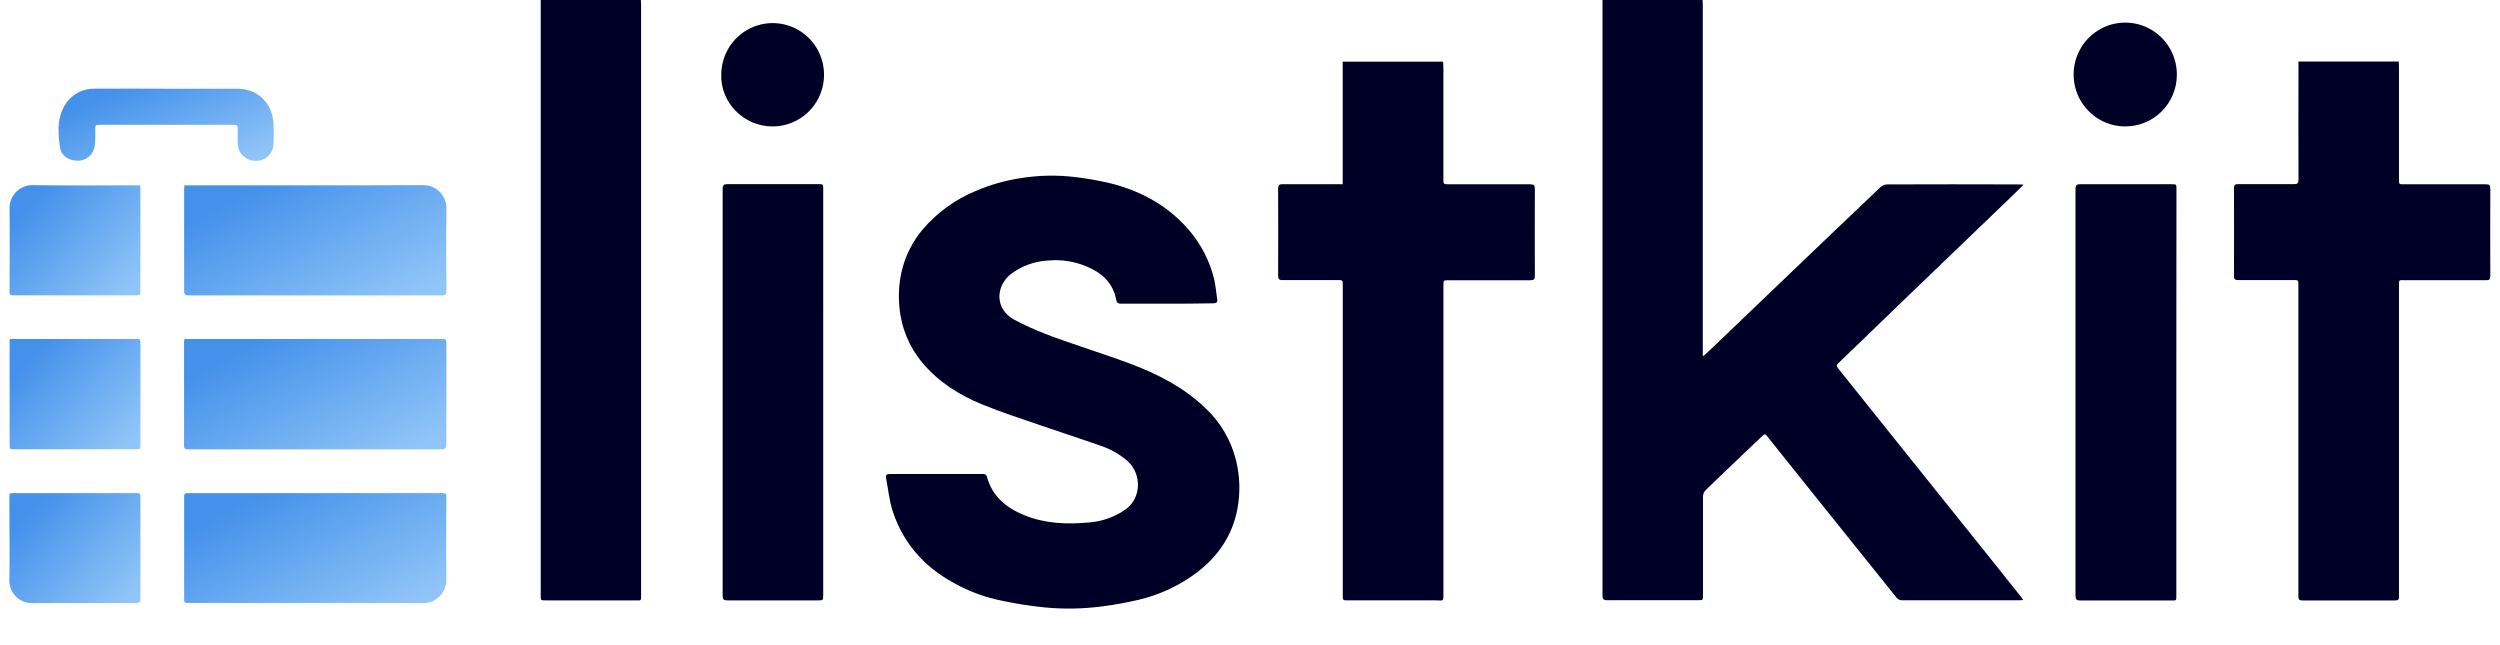
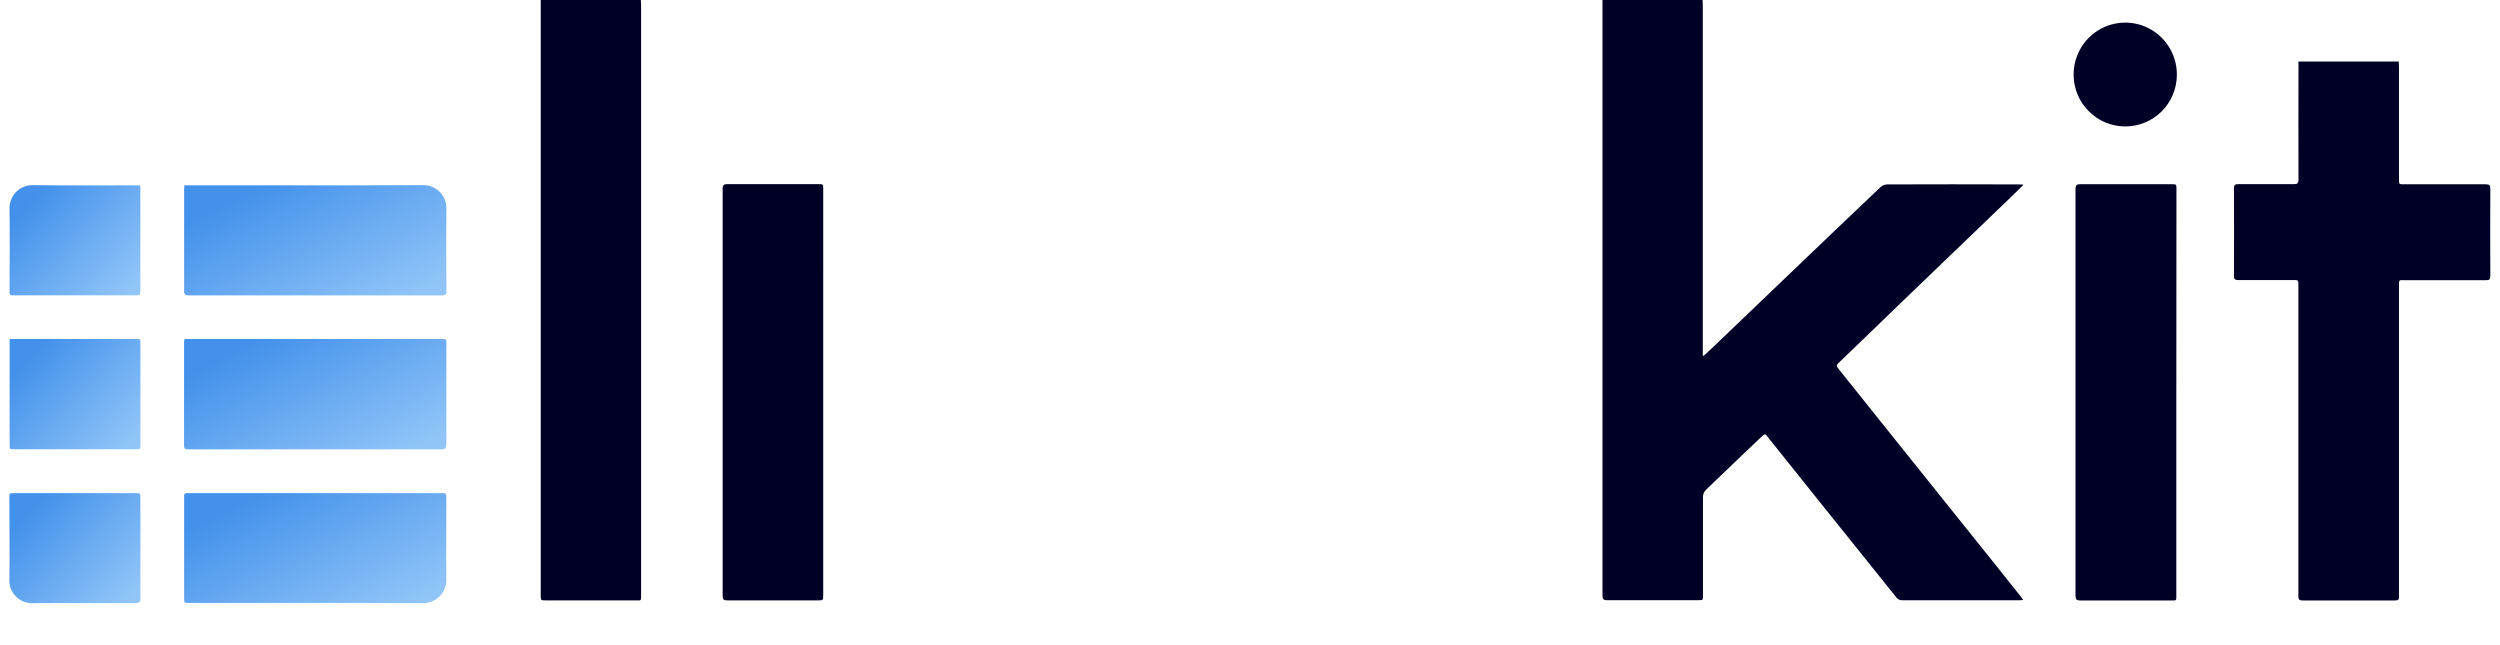
<svg xmlns="http://www.w3.org/2000/svg" width="124" height="32" viewBox="0 0 124 32" fill="none">
  <g clip-path="url(#clip0_585_17)">
    <path d="M84.449 8.9844e-06C84.449 0.087 84.458 0.174 84.458 0.263C84.458 5.966 84.458 11.668 84.458 17.371V17.629L84.501 17.653C84.668 17.503 84.837 17.341 85.003 17.183C86.361 15.881 87.718 14.582 89.074 13.286C90.469 11.949 91.868 10.614 93.274 9.281C93.363 9.2 93.478 9.153 93.598 9.147C95.776 9.139 97.955 9.139 100.134 9.147C100.192 9.147 100.252 9.147 100.367 9.161C100.163 9.362 99.998 9.529 99.831 9.691C98.047 11.406 96.263 13.12 94.479 14.833C93.378 15.894 92.282 16.961 91.178 18.018C91.063 18.128 91.115 18.192 91.178 18.28C92.088 19.417 92.998 20.555 93.909 21.693L98.903 27.923C99.351 28.485 99.799 29.048 100.248 29.611C100.281 29.652 100.306 29.698 100.351 29.762C100.255 29.762 100.201 29.773 100.137 29.773C98.213 29.773 96.289 29.773 94.366 29.773C94.305 29.778 94.244 29.766 94.189 29.74C94.135 29.713 94.087 29.673 94.052 29.623C92.875 28.151 91.69 26.682 90.511 25.211C89.572 24.041 88.635 22.87 87.698 21.697C87.549 21.5 87.549 21.499 87.35 21.681C86.431 22.557 85.51 23.431 84.595 24.314C84.518 24.398 84.473 24.508 84.468 24.622C84.468 26.255 84.468 27.89 84.468 29.523C84.468 29.769 84.468 29.769 84.225 29.769C82.719 29.769 81.213 29.769 79.706 29.769C79.528 29.769 79.484 29.71 79.484 29.544C79.484 19.716 79.484 9.888 79.484 0.06C79.484 0.035 79.484 0.011 79.484 -0.015L84.449 8.9844e-06Z" fill="#000027" />
    <path d="M31.786 0C31.786 0.075 31.798 0.15 31.798 0.224V29.5C31.798 29.831 31.807 29.779 31.516 29.779H27.071C26.822 29.779 26.82 29.779 26.82 29.52V0.281C26.82 0.188 26.82 0.093 26.82 0H31.786Z" fill="#000027" />
-     <path d="M57.882 15.063C57.121 15.063 56.363 15.063 55.604 15.063C55.454 15.063 55.39 15.015 55.362 14.862C55.202 14.013 54.639 13.523 53.88 13.21C53.285 12.963 52.641 12.864 52 12.921C51.327 12.953 50.679 13.187 50.139 13.593C49.392 14.178 49.323 15.311 50.288 15.846C50.784 16.112 51.296 16.347 51.821 16.549C52.419 16.788 53.044 16.989 53.658 17.204C54.441 17.477 55.233 17.73 56.01 18.021C57.405 18.544 58.723 19.208 59.809 20.263C60.54 20.952 61.059 21.839 61.303 22.817C61.499 23.603 61.526 24.423 61.379 25.22C61.136 26.544 60.429 27.58 59.374 28.391C58.519 29.034 57.542 29.494 56.503 29.744C55.887 29.889 55.264 30.002 54.637 30.081C53.699 30.202 52.749 30.218 51.807 30.127C51.08 30.053 50.356 29.939 49.641 29.784C48.942 29.642 48.264 29.406 47.627 29.082C46.024 28.289 44.852 27.095 44.284 25.372C44.109 24.843 44.057 24.275 43.949 23.719C43.919 23.569 43.975 23.508 44.136 23.509C45.673 23.509 47.21 23.509 48.748 23.509C48.772 23.506 48.797 23.507 48.82 23.513C48.844 23.519 48.866 23.53 48.885 23.545C48.905 23.56 48.921 23.578 48.933 23.599C48.946 23.621 48.954 23.644 48.957 23.668C49.229 24.634 49.919 25.19 50.8 25.552C51.836 25.976 52.922 26.015 54.011 25.914C54.653 25.867 55.272 25.65 55.804 25.285C56.648 24.696 56.621 23.482 55.923 22.866C55.537 22.533 55.09 22.277 54.607 22.115C53.627 21.768 52.635 21.451 51.652 21.111C50.669 20.772 49.677 20.453 48.715 20.06C47.587 19.599 46.564 18.956 45.764 18.009C45.1 17.225 44.697 16.251 44.611 15.224C44.547 14.582 44.597 13.934 44.76 13.31C44.946 12.611 45.282 11.96 45.745 11.405C46.46 10.559 47.367 9.897 48.389 9.476C49.119 9.161 49.886 8.943 50.672 8.829C51.54 8.691 52.423 8.675 53.295 8.779C53.93 8.852 54.56 8.965 55.181 9.117C56.675 9.514 57.991 10.248 59.007 11.453C59.594 12.148 60.011 12.971 60.224 13.857C60.302 14.177 60.317 14.51 60.374 14.838C60.396 14.988 60.341 15.045 60.183 15.044C59.412 15.06 58.647 15.063 57.882 15.063Z" fill="#000027" />
-     <path d="M66.598 9.141V3.059H71.577C71.577 3.149 71.592 3.245 71.592 3.343V8.863C71.592 9.141 71.592 9.141 71.865 9.141C73.21 9.141 74.555 9.141 75.899 9.141C76.083 9.141 76.131 9.198 76.129 9.377C76.123 10.81 76.123 12.243 76.129 13.677C76.129 13.843 76.089 13.9 75.911 13.9C74.567 13.9 73.21 13.9 71.859 13.9C71.595 13.9 71.594 13.9 71.594 14.169V29.389C71.594 29.877 71.613 29.776 71.21 29.778C69.759 29.778 68.31 29.778 66.859 29.778C66.602 29.778 66.602 29.778 66.602 29.524V14.166C66.602 13.892 66.602 13.892 66.333 13.892C65.425 13.892 64.516 13.892 63.608 13.892C63.445 13.892 63.395 13.843 63.395 13.678C63.401 12.239 63.401 10.799 63.395 9.359C63.395 9.185 63.448 9.134 63.62 9.135C64.528 9.135 65.437 9.135 66.345 9.135L66.598 9.141Z" fill="#000027" />
    <path d="M114.002 3.051H118.977C118.977 3.149 118.989 3.234 118.989 3.32V8.898C118.989 9.141 118.989 9.141 119.237 9.141C120.581 9.141 121.938 9.141 123.288 9.141C123.465 9.141 123.521 9.185 123.52 9.37C123.512 10.809 123.512 12.248 123.52 13.689C123.52 13.857 123.472 13.899 123.309 13.898C121.978 13.898 120.646 13.898 119.314 13.898C118.971 13.898 118.989 13.845 118.989 14.216V29.402C118.989 29.465 118.989 29.529 118.989 29.59C119.002 29.74 118.942 29.784 118.795 29.782C117.264 29.782 115.732 29.782 114.201 29.782C113.999 29.782 114 29.683 114 29.539C114 27.442 114 25.345 114 23.248V14.159C114 13.89 114 13.89 113.739 13.89C112.831 13.89 111.922 13.89 111.012 13.89C110.847 13.89 110.803 13.842 110.805 13.678C110.811 12.233 110.811 10.787 110.805 9.341C110.805 9.17 110.861 9.132 111.02 9.134C111.942 9.134 112.862 9.134 113.784 9.134C113.954 9.134 114.005 9.087 114.005 8.913C113.999 7.049 113.999 5.184 114.005 3.317L114.002 3.051Z" fill="#000027" />
    <path d="M107.946 19.475V29.482C107.946 29.826 107.961 29.782 107.647 29.782C106.153 29.782 104.672 29.782 103.184 29.782C102.993 29.782 102.945 29.727 102.945 29.539C102.945 22.818 102.945 16.097 102.945 9.376C102.945 9.18 103.007 9.135 103.19 9.137C104.696 9.137 106.202 9.137 107.708 9.137C107.952 9.137 107.952 9.137 107.952 9.389L107.946 19.475Z" fill="#000027" />
    <path d="M40.831 19.476V29.503C40.831 29.78 40.831 29.779 40.557 29.779C39.063 29.779 37.569 29.779 36.075 29.779C35.896 29.779 35.842 29.73 35.844 29.548C35.844 22.818 35.844 16.089 35.844 9.361C35.844 9.17 35.913 9.132 36.084 9.134C37.584 9.134 39.084 9.134 40.584 9.134C40.832 9.134 40.832 9.134 40.832 9.383L40.831 19.476Z" fill="#000027" />
    <path d="M9.147 16.816H21.895C22.139 16.816 22.14 16.816 22.14 17.06C22.14 18.712 22.14 20.377 22.14 22.035C22.14 22.222 22.092 22.286 21.899 22.286C17.716 22.286 13.533 22.286 9.35 22.286C9.222 22.286 9.127 22.286 9.129 22.104C9.129 20.389 9.129 18.675 9.129 16.959C9.136 16.919 9.142 16.883 9.147 16.816Z" fill="url(#paint0_linear_585_17)" />
    <path d="M0.473 16.816H6.722C6.965 16.816 6.965 16.816 6.965 17.058V22.032C6.965 22.28 6.965 22.282 6.717 22.282H0.727C0.479 22.282 0.477 22.282 0.477 22.037V16.816H0.473Z" fill="url(#paint1_linear_585_17)" />
    <path d="M9.143 9.192H9.372C13.237 9.192 17.103 9.201 20.968 9.183C21.124 9.179 21.279 9.207 21.424 9.265C21.568 9.323 21.7 9.41 21.81 9.52C21.92 9.631 22.006 9.764 22.064 9.909C22.121 10.055 22.148 10.211 22.144 10.367C22.124 11.719 22.135 13.058 22.144 14.404C22.144 14.59 22.096 14.655 21.905 14.653C17.722 14.653 13.539 14.653 9.355 14.653C9.188 14.653 9.133 14.608 9.133 14.432C9.133 12.754 9.133 11.076 9.133 9.398C9.134 9.338 9.14 9.277 9.143 9.192Z" fill="url(#paint2_linear_585_17)" />
    <path d="M15.642 24.459H21.861C22.139 24.459 22.139 24.459 22.139 24.733C22.139 26.06 22.124 27.388 22.139 28.714C22.146 28.874 22.119 29.033 22.061 29.182C22.003 29.33 21.916 29.465 21.803 29.578C21.691 29.691 21.557 29.779 21.409 29.838C21.261 29.896 21.103 29.923 20.944 29.916C17.097 29.898 13.25 29.907 9.403 29.907C9.133 29.907 9.133 29.907 9.133 29.634V24.715C9.133 24.46 9.133 24.459 9.384 24.459H15.642Z" fill="url(#paint3_linear_585_17)" />
    <path d="M6.962 9.203V14.395C6.962 14.649 6.962 14.65 6.701 14.65H0.725C0.474 14.65 0.473 14.65 0.473 14.39C0.473 13.038 0.492 11.673 0.473 10.316C0.473 10.017 0.592 9.73 0.801 9.518C1.011 9.306 1.296 9.186 1.593 9.183C3.311 9.209 5.029 9.192 6.746 9.192C6.807 9.192 6.873 9.198 6.962 9.203Z" fill="url(#paint4_linear_585_17)" />
    <path d="M0.481 24.475C0.568 24.475 0.647 24.46 0.726 24.459H6.702C6.964 24.459 6.964 24.459 6.964 24.711C6.964 26.363 6.964 28.016 6.964 29.668C6.964 29.853 6.919 29.916 6.725 29.915C5.002 29.915 3.278 29.901 1.554 29.915C1.268 29.908 0.996 29.791 0.793 29.588C0.591 29.386 0.473 29.113 0.465 28.826C0.486 27.438 0.465 26.048 0.465 24.658C0.474 24.603 0.478 24.547 0.481 24.475Z" fill="url(#paint5_linear_585_17)" />
-     <path d="M8.26 4.4H11.732C12.479 4.4 13.05 4.723 13.389 5.393C13.492 5.625 13.552 5.874 13.565 6.128C13.582 6.453 13.582 6.778 13.565 7.103C13.568 7.221 13.546 7.338 13.501 7.447C13.457 7.556 13.39 7.654 13.306 7.736C13.222 7.818 13.122 7.882 13.013 7.923C12.903 7.965 12.786 7.983 12.669 7.977C12.552 7.978 12.436 7.954 12.328 7.909C12.22 7.864 12.123 7.797 12.041 7.713C11.959 7.629 11.895 7.529 11.852 7.42C11.809 7.31 11.789 7.193 11.792 7.076C11.792 6.844 11.783 6.612 11.792 6.38C11.799 6.23 11.743 6.189 11.599 6.191C10.958 6.191 10.317 6.191 9.676 6.191H4.969C4.725 6.191 4.728 6.191 4.724 6.44C4.736 6.721 4.726 7.002 4.693 7.282C4.657 7.48 4.551 7.66 4.394 7.786C4.237 7.913 4.04 7.979 3.84 7.971C3.426 7.971 3.034 7.728 2.976 7.319C2.888 6.684 2.827 6.027 3.11 5.42C3.243 5.111 3.465 4.848 3.747 4.666C4.029 4.484 4.359 4.391 4.694 4.399C5.883 4.387 7.071 4.4 8.26 4.4Z" fill="url(#paint6_linear_585_17)" />
-     <path d="M35.775 3.675C35.782 3.168 35.938 2.674 36.223 2.256C36.509 1.838 36.911 1.515 37.38 1.327C37.848 1.139 38.361 1.096 38.854 1.201C39.348 1.307 39.798 1.557 40.15 1.92C40.502 2.284 40.739 2.744 40.83 3.242C40.922 3.741 40.864 4.255 40.665 4.721C40.466 5.187 40.133 5.583 39.71 5.858C39.287 6.134 38.792 6.278 38.288 6.27C36.902 6.263 35.72 5.093 35.775 3.675Z" fill="#000027" />
    <path d="M105.412 6.27C104.905 6.27 104.409 6.119 103.987 5.835C103.566 5.551 103.238 5.148 103.044 4.676C102.851 4.204 102.802 3.686 102.902 3.185C103.003 2.685 103.249 2.227 103.609 1.867C103.969 1.508 104.427 1.265 104.926 1.168C105.424 1.071 105.939 1.125 106.407 1.323C106.874 1.521 107.273 1.854 107.551 2.28C107.83 2.707 107.977 3.206 107.973 3.717C107.969 4.396 107.698 5.047 107.218 5.526C106.738 6.005 106.088 6.272 105.412 6.27Z" fill="#000027" />
  </g>
  <defs>
    <linearGradient id="paint0_linear_585_17" x1="9.33" y1="18.625" x2="13.292" y2="26.153" gradientUnits="userSpaceOnUse">
      <stop stop-color="#4391EB" />
      <stop offset="1" stop-color="#91C5F8" />
    </linearGradient>
    <linearGradient id="paint1_linear_585_17" x1="0.573" y1="18.623" x2="5.369" y2="23.175" gradientUnits="userSpaceOnUse">
      <stop stop-color="#4391EB" />
      <stop offset="1" stop-color="#91C5F8" />
    </linearGradient>
    <linearGradient id="paint2_linear_585_17" x1="9.334" y1="10.992" x2="13.296" y2="18.52" gradientUnits="userSpaceOnUse">
      <stop stop-color="#4391EB" />
      <stop offset="1" stop-color="#91C5F8" />
    </linearGradient>
    <linearGradient id="paint3_linear_585_17" x1="9.334" y1="26.263" x2="13.284" y2="33.782" gradientUnits="userSpaceOnUse">
      <stop stop-color="#4391EB" />
      <stop offset="1" stop-color="#91C5F8" />
    </linearGradient>
    <linearGradient id="paint4_linear_585_17" x1="0.573" y1="10.991" x2="5.37" y2="15.54" gradientUnits="userSpaceOnUse">
      <stop stop-color="#4391EB" />
      <stop offset="1" stop-color="#91C5F8" />
    </linearGradient>
    <linearGradient id="paint5_linear_585_17" x1="0.565" y1="26.263" x2="5.354" y2="30.819" gradientUnits="userSpaceOnUse">
      <stop stop-color="#4391EB" />
      <stop offset="1" stop-color="#91C5F8" />
    </linearGradient>
    <linearGradient id="paint6_linear_585_17" x1="3.067" y1="5.579" x2="5.318" y2="10.933" gradientUnits="userSpaceOnUse">
      <stop stop-color="#4391EB" />
      <stop offset="1" stop-color="#91C5F8" />
    </linearGradient>
    <clipPath id="clip0_585_17">
      <rect width="124" height="31.548" fill="white" />
    </clipPath>
  </defs>
</svg>